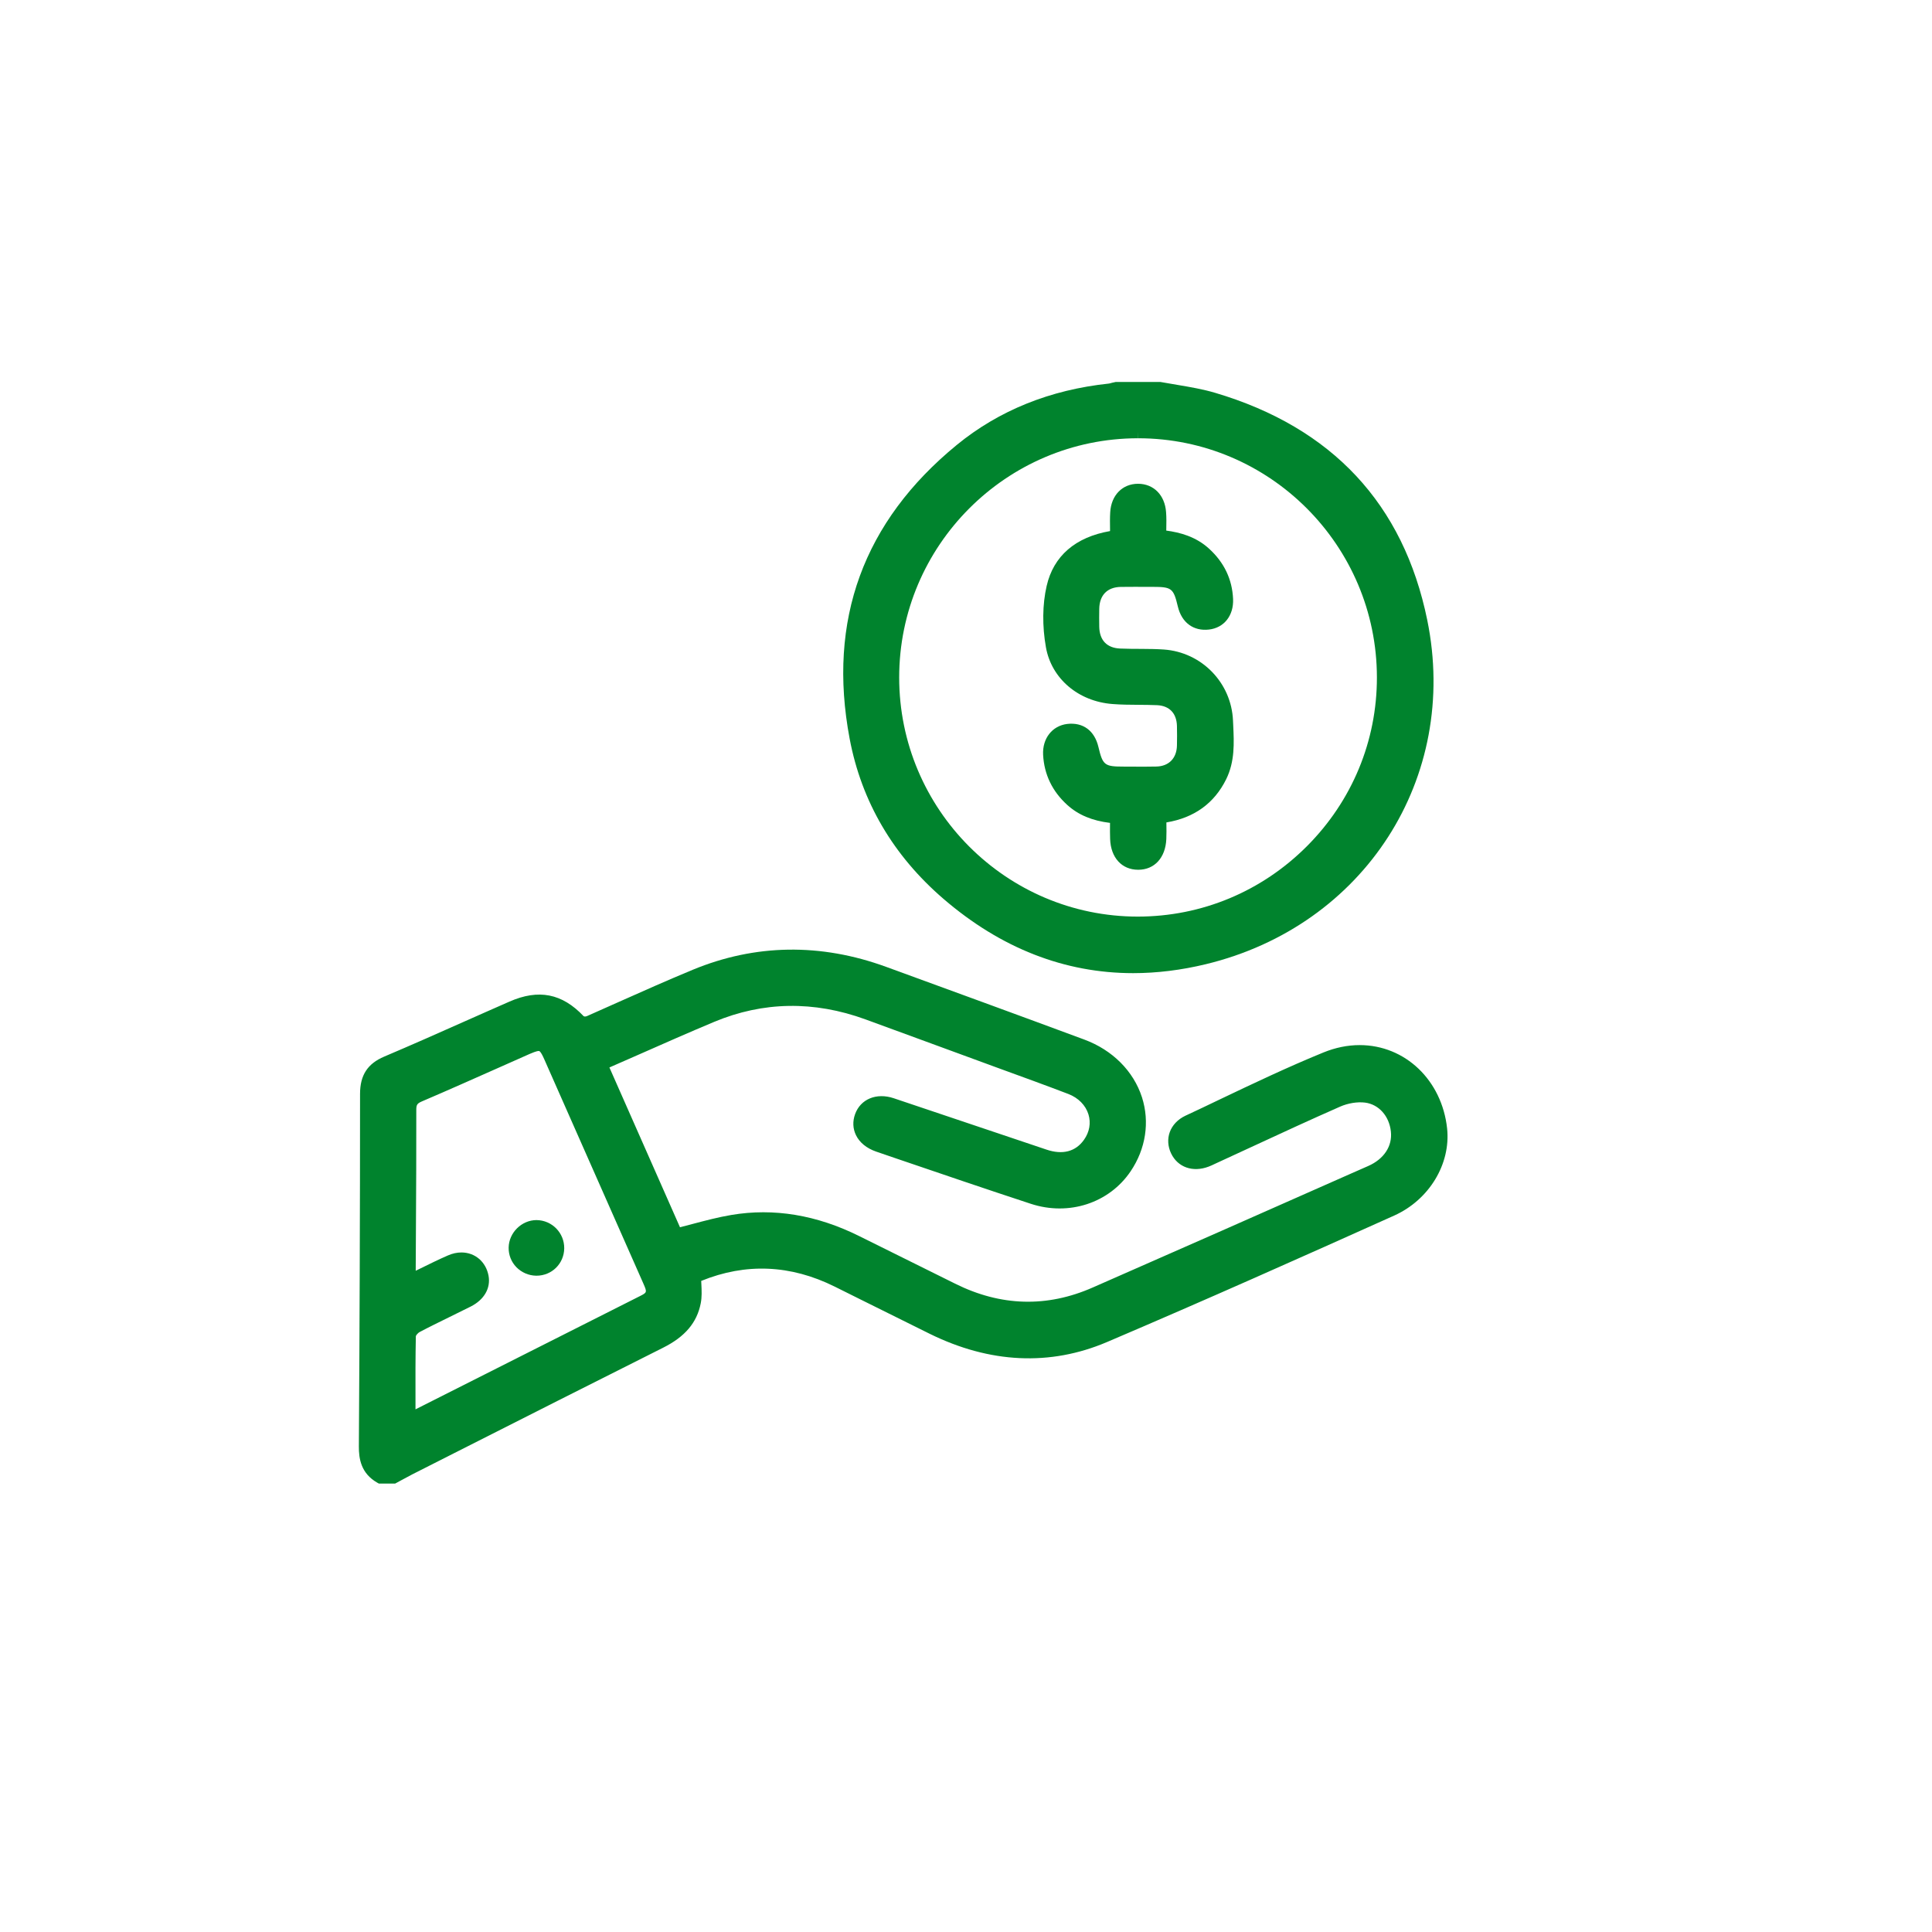
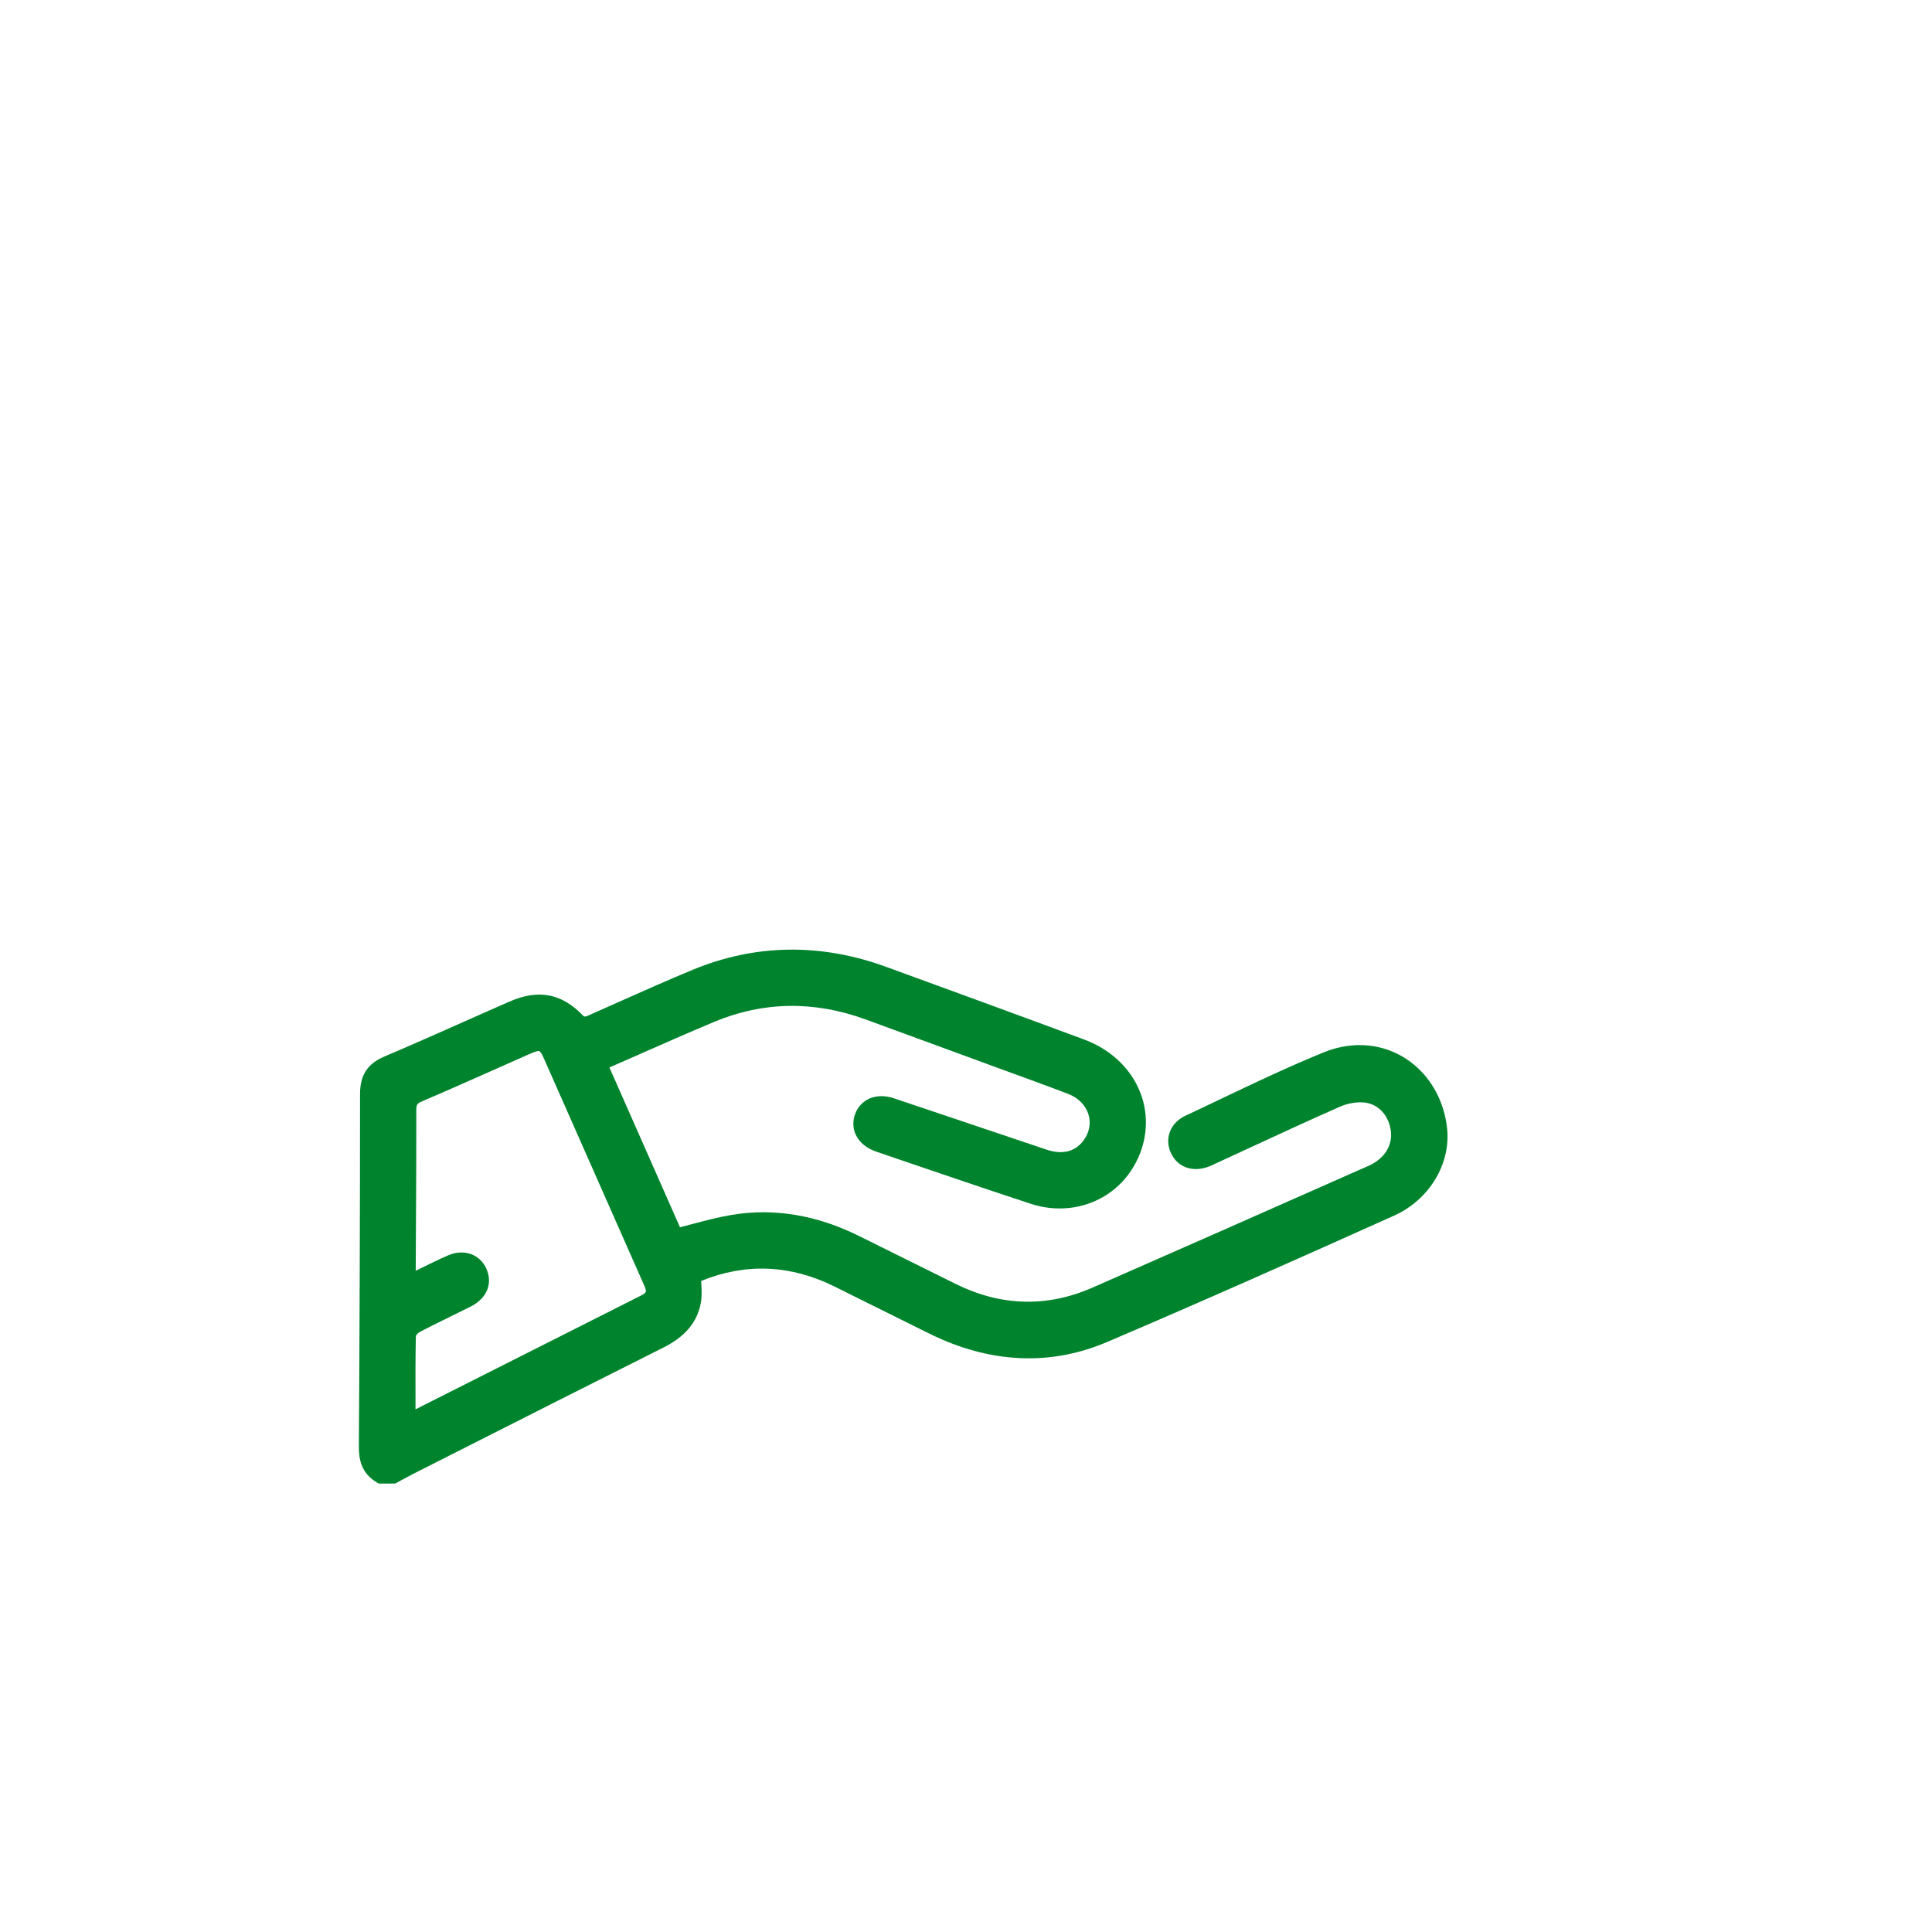
<svg xmlns="http://www.w3.org/2000/svg" version="1.1" id="Camada_1" x="0px" y="0px" width="70px" height="70px" viewBox="0 0 70 70" enable-background="new 0 0 70 70" xml:space="preserve">
  <g>
    <path fill="#00832D" d="M52.432,40.889c-0.188-1.752-1.521-3.023-3.168-3.023c-0.438,0-0.879,0.09-1.311,0.266   c-1.282,0.523-2.553,1.128-3.78,1.713c-0.407,0.195-0.815,0.391-1.228,0.582c-0.271,0.129-0.471,0.34-0.563,0.594   c-0.088,0.246-0.07,0.52,0.049,0.769c0.24,0.504,0.787,0.696,1.36,0.479c0.076-0.029,0.151-0.063,0.226-0.1l1.328-0.613   c1.067-0.494,2.135-0.988,3.211-1.461c0.281-0.123,0.618-0.18,0.9-0.146c0.501,0.064,0.878,0.486,0.938,1.048   c0.059,0.528-0.248,0.996-0.82,1.249l-0.639,0.281c-3.112,1.379-6.228,2.756-9.346,4.123c-1.656,0.729-3.332,0.683-4.984-0.141   l-3.478-1.725c-1.536-0.764-3.093-1.023-4.627-0.764c-0.473,0.08-0.925,0.199-1.405,0.326c-0.151,0.041-0.303,0.082-0.458,0.12   l-2.557-5.79l1.01-0.443c0.937-0.414,1.857-0.82,2.786-1.209c1.769-0.739,3.613-0.771,5.481-0.09   c0.912,0.332,1.823,0.668,2.734,1.002l2.066,0.758c0.852,0.31,1.703,0.619,2.551,0.943c0.361,0.139,0.627,0.408,0.729,0.74   c0.095,0.313,0.037,0.639-0.162,0.92c-0.303,0.43-0.778,0.553-1.36,0.355l-2.581-0.868c-0.984-0.332-1.968-0.664-2.953-0.993   c-0.629-0.21-1.204,0.033-1.4,0.577c-0.093,0.26-0.083,0.521,0.031,0.758c0.13,0.271,0.388,0.479,0.728,0.597l0.747,0.256   c1.618,0.551,3.236,1.104,4.861,1.637c1.381,0.453,2.84-0.027,3.617-1.178c0.549-0.812,0.697-1.787,0.411-2.68   c-0.306-0.949-1.067-1.713-2.089-2.092c-2.391-0.887-4.784-1.76-7.178-2.634c-2.374-0.867-4.742-0.832-7.008,0.104   c-0.903,0.374-1.809,0.777-2.684,1.167l-1.132,0.504c-0.039,0.016-0.093,0.041-0.142,0.008c-0.776-0.819-1.627-0.99-2.687-0.524   c-0.536,0.233-1.071,0.474-1.607,0.71c-0.973,0.434-1.947,0.865-2.927,1.281c-0.606,0.257-0.877,0.674-0.877,1.354   c0,4.258-0.016,8.516-0.043,12.773c-0.002,0.432,0.071,0.971,0.666,1.311l0.058,0.032h0.592l0.203-0.11   c0.138-0.074,0.276-0.15,0.417-0.223l1.52-0.77c2.521-1.276,5.043-2.553,7.57-3.82c0.79-0.396,1.222-0.905,1.36-1.604   c0.046-0.23,0.035-0.463,0.024-0.688c-0.002-0.042-0.004-0.085-0.006-0.127c1.615-0.657,3.237-0.588,4.836,0.206l0.936,0.466   c0.835,0.416,1.67,0.831,2.507,1.244c2.178,1.072,4.359,1.176,6.418,0.301c3.528-1.503,7.09-3.092,10.412-4.585   C51.779,43.473,52.566,42.178,52.432,40.889z M15.067,48.41c0.009-0.033,0.075-0.114,0.132-0.145   c0.352-0.187,0.708-0.359,1.064-0.535c0.264-0.129,0.527-0.258,0.789-0.39c0.491-0.247,0.733-0.667,0.648-1.122   c-0.095-0.502-0.489-0.839-0.982-0.839c-0.163,0-0.327,0.037-0.489,0.108c-0.341,0.148-0.676,0.314-1.026,0.486l-0.141,0.069   c0-0.005,0-0.01,0-0.015l0.008-1.506c0.008-1.436,0.016-2.871,0.013-4.305c0-0.189,0.03-0.234,0.203-0.31   c0.93-0.397,1.854-0.81,2.779-1.22l1.126-0.5c0.06-0.025,0.244-0.107,0.331-0.107c0.018,0,0.066,0,0.2,0.305l0.101,0.229   c1.163,2.628,2.326,5.258,3.486,7.889c0.143,0.323,0.133,0.328-0.121,0.457c-2.711,1.37-5.423,2.738-8.134,4.104v-0.313   C15.052,49.951,15.051,49.175,15.067,48.41z" />
-     <path fill="#00832D" d="M34.187,32.57c2.073,1.784,4.385,2.689,6.87,2.689c0.857,0,1.743-0.109,2.635-0.325   c5.744-1.39,9.19-6.75,8.02-12.469c-0.861-4.204-3.445-6.974-7.684-8.232c-0.441-0.131-0.897-0.208-1.338-0.283   c-0.201-0.034-0.401-0.068-0.648-0.111h-1.616l-0.146,0.032c-0.033,0.01-0.066,0.022-0.102,0.026   c-2.13,0.225-3.982,0.972-5.51,2.222c-3.386,2.773-4.693,6.354-3.884,10.643C31.214,29.043,32.359,30.997,34.187,32.57z    M41.236,15.629v0.25c4.767,0,8.647,3.886,8.652,8.663c0.002,2.304-0.898,4.477-2.537,6.119c-1.64,1.642-3.812,2.547-6.125,2.549   c-4.769,0-8.647-3.887-8.647-8.664c0-4.776,3.882-8.664,8.653-8.667L41.236,15.629L41.236,15.629z" />
-     <path fill="#00832D" d="M19.425,46.221h0.012c0.557,0,0.999-0.436,1.006-0.992c0.005-0.557-0.439-1.017-1.004-1.023   c-0.539,0-1.001,0.456-1.01,0.997c-0.004,0.267,0.096,0.521,0.282,0.711C18.899,46.105,19.153,46.216,19.425,46.221z    M19.437,45.969L19.437,45.969v0.002V45.969z" />
-     <path fill="#00832D" d="M40.225,18.563c-0.012,0.198-0.009,0.398-0.006,0.611v0.068c-1.256,0.218-2.049,0.903-2.297,1.989   c-0.154,0.666-0.163,1.456-0.025,2.226c0.203,1.131,1.17,1.955,2.408,2.051c0.314,0.025,0.631,0.027,0.947,0.029   c0.225,0.002,0.45,0.003,0.674,0.013c0.443,0.021,0.704,0.294,0.717,0.748c0.006,0.24,0.006,0.48,0,0.719   c-0.011,0.457-0.295,0.746-0.744,0.756c-0.15,0.004-0.301,0.005-0.451,0.005l-0.734-0.003c-0.697,0-0.758-0.047-0.917-0.715   c-0.137-0.577-0.547-0.899-1.133-0.83c-0.543,0.069-0.899,0.527-0.87,1.115c0.037,0.716,0.333,1.329,0.878,1.822   c0.399,0.36,0.896,0.569,1.547,0.648l-0.001,0.048c-0.001,0.186-0.003,0.36,0.004,0.535c0.023,0.676,0.422,1.114,1.014,1.115h0.004   c0.589,0,0.988-0.436,1.018-1.111c0.008-0.183,0.006-0.367,0.003-0.555v-0.049c1.009-0.167,1.736-0.694,2.167-1.567   c0.316-0.645,0.284-1.31,0.254-1.954l-0.008-0.169c-0.059-1.372-1.135-2.479-2.506-2.575c-0.525-0.036-1.057-0.012-1.583-0.035   c-0.479-0.02-0.748-0.301-0.757-0.79c-0.004-0.215-0.004-0.43,0-0.646c0.008-0.499,0.292-0.789,0.779-0.797   c0.164-0.002,0.328-0.003,0.49-0.003l0.659,0.001c0.7,0.001,0.761,0.047,0.92,0.714c0.14,0.587,0.57,0.896,1.126,0.833   c0.551-0.063,0.9-0.508,0.875-1.107c-0.031-0.713-0.324-1.327-0.871-1.824c-0.479-0.438-1.057-0.589-1.55-0.655l0.001-0.059   c0.004-0.21,0.008-0.411-0.008-0.609c-0.043-0.615-0.449-1.028-1.016-1.028C40.664,17.529,40.26,17.945,40.225,18.563z    M41.236,31.262L41.236,31.262L41.236,31.262L41.236,31.262z" />
  </g>
</svg>